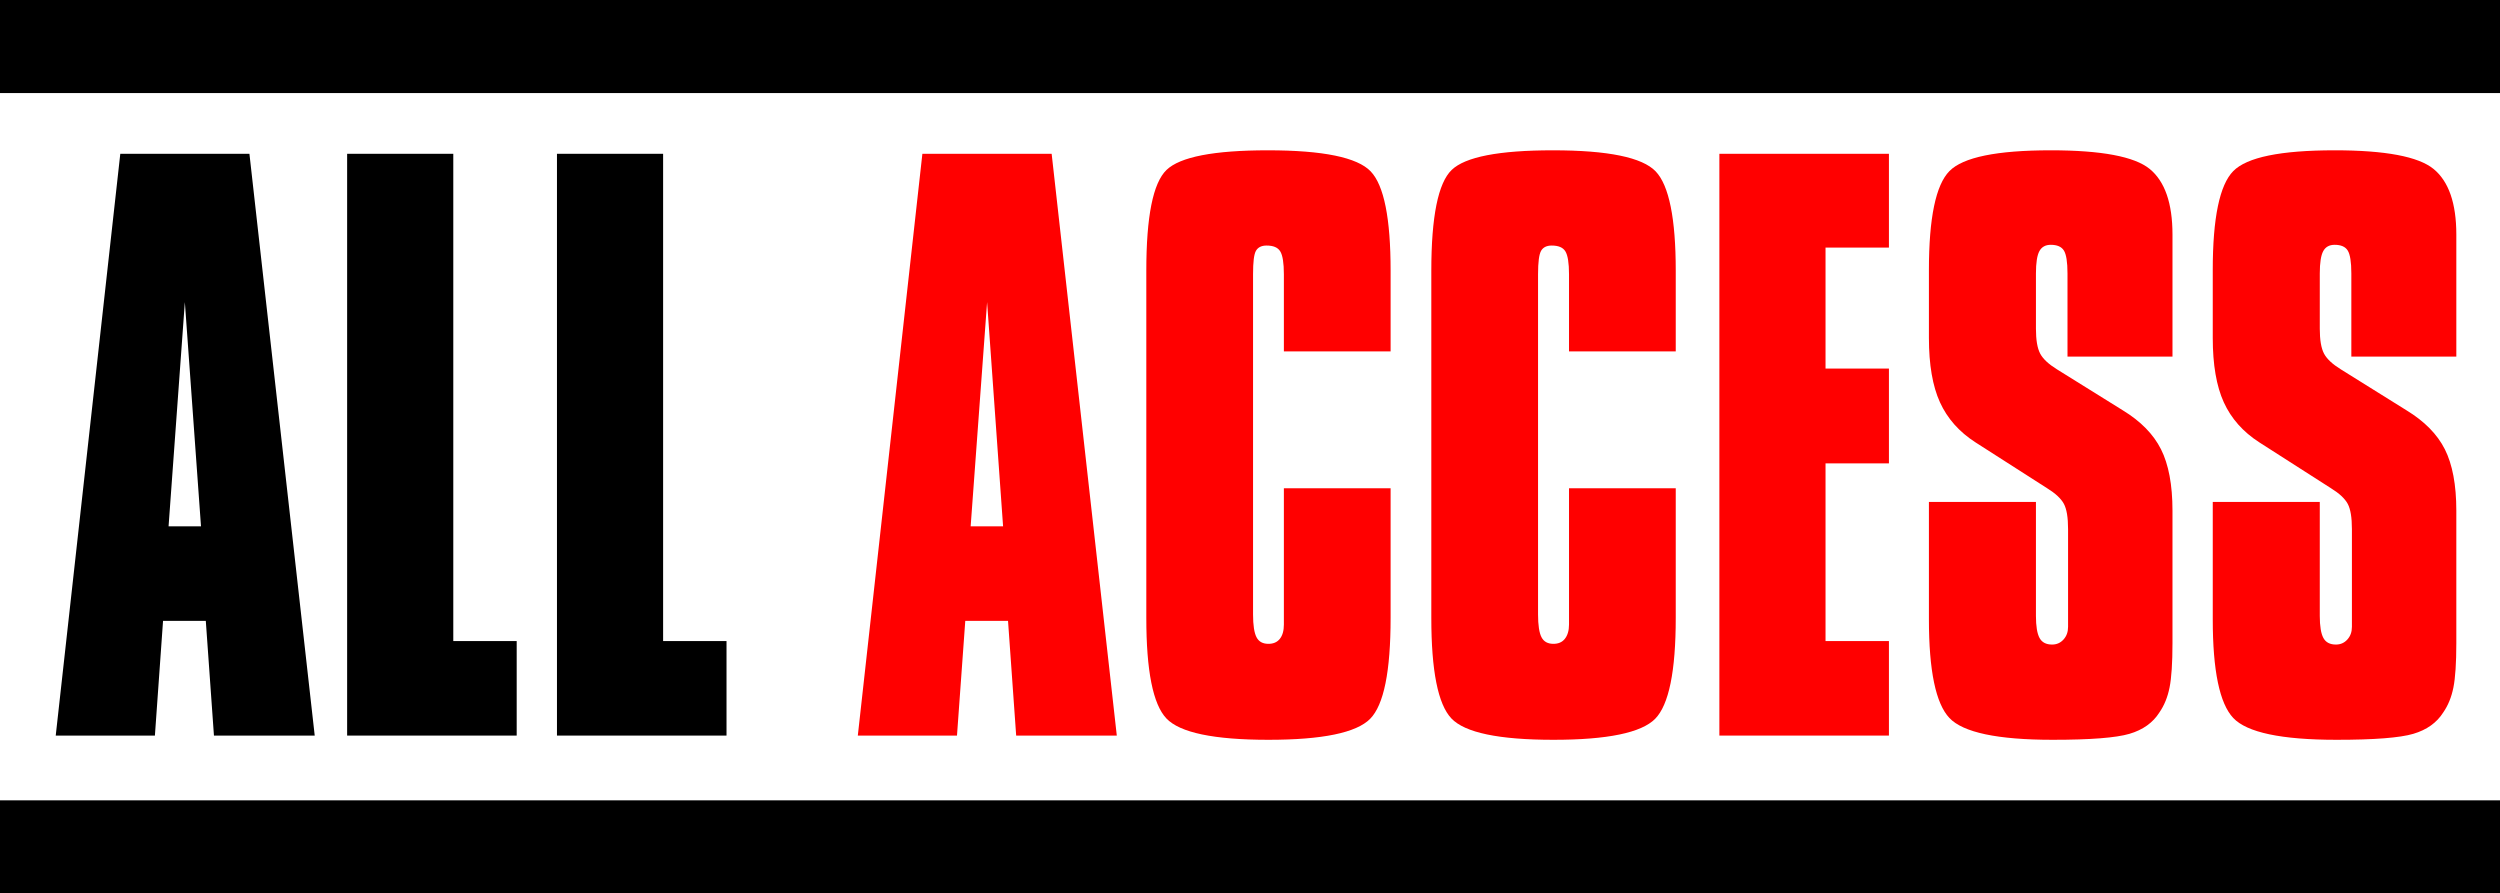
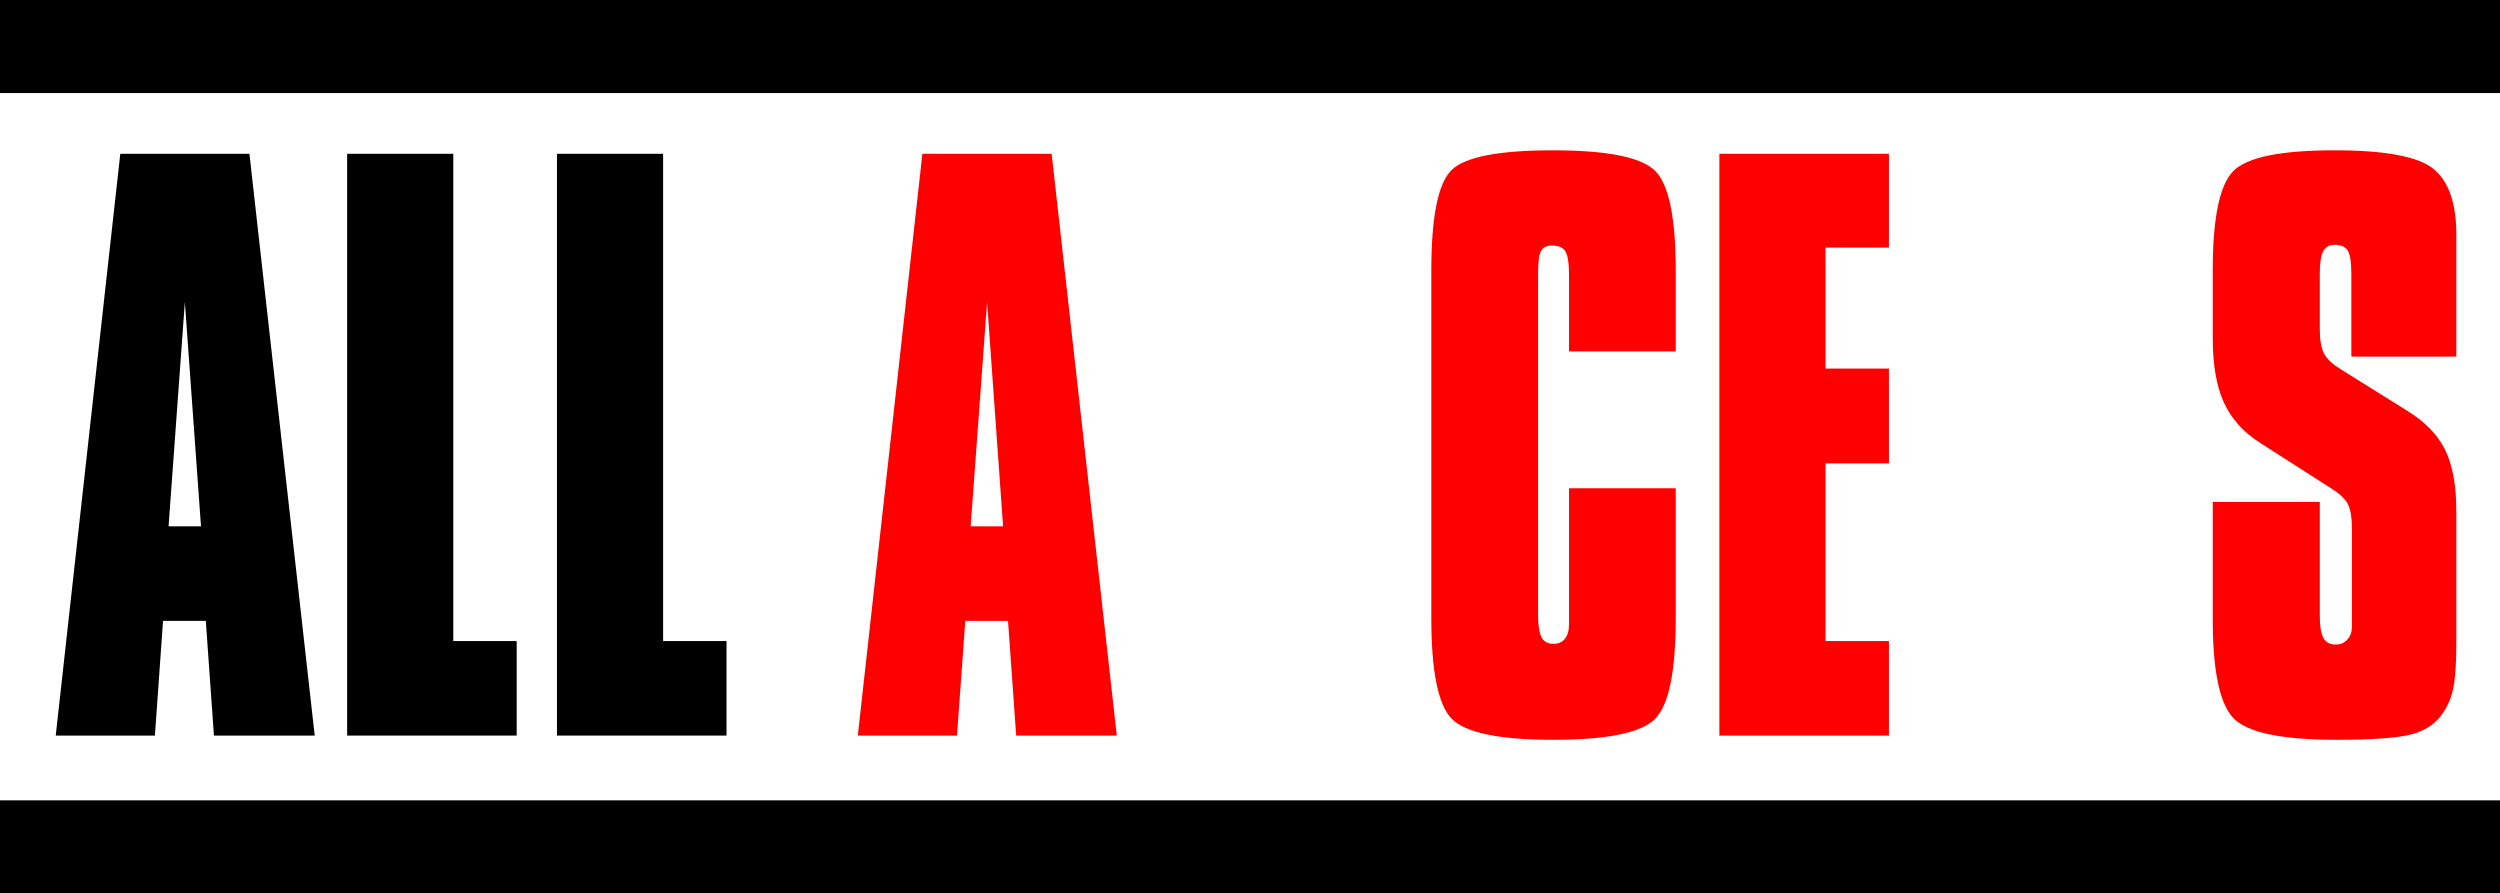
<svg xmlns="http://www.w3.org/2000/svg" xmlns:ns1="http://www.inkscape.org/namespaces/inkscape" xmlns:ns2="http://sodipodi.sourceforge.net/DTD/sodipodi-0.dtd" width="758.896" height="271.2" id="svg2" version="1.1" ns1:version="0.48.4 r9939" ns2:docname="New document 1">
  <defs id="defs4" />
  <ns2:namedview id="base" pagecolor="#ffffff" bordercolor="#666666" borderopacity="1.0" ns1:pageopacity="0.0" ns1:pageshadow="2" ns1:zoom="0.98994949" ns1:cx="303.57143" ns1:cy="67.428557" ns1:document-units="px" ns1:current-layer="layer1" showgrid="false" fit-margin-top="0" fit-margin-left="0" fit-margin-right="0" fit-margin-bottom="0" ns1:window-width="1366" ns1:window-height="706" ns1:window-x="-8" ns1:window-y="-8" ns1:window-maximized="1" />
  <g ns1:label="Layer 1" ns1:groupmode="layer" id="layer1" transform="translate(-71.429,-328.591)">
    <path style="fill:#000000;fill-opacity:1;fill-rule:nonzero;stroke:none" d="m 71.429,328.591 758.896,0 0,28.25 -758.896,0 z" id="rect2985" ns1:connector-curvature="0" ns2:nodetypes="ccccc" />
    <path ns1:connector-curvature="0" id="path2988" d="m 71.429,571.541 758.896,0 0,28.25 -758.896,0 z" style="fill:#000000;fill-opacity:1;fill-rule:nonzero;stroke:none" ns2:nodetypes="ccccc" />
    <path style="font-size:143.346px;font-style:normal;font-variant:normal;font-weight:normal;font-stretch:normal;text-align:start;line-height:0%;letter-spacing:0px;word-spacing:0px;writing-mode:lr-tb;text-anchor:start;fill:#000000;fill-opacity:1;stroke:none;font-family:Compacta Bd BT;-inkscape-font-specification:Compacta Bd BT" d="m 107.945,375.278 -19.598,176.606 30.104,0 2.472,-34.827 12.978,0 2.472,34.827 30.589,0 -19.819,-176.606 -39.197,0 z m 19.598,45.023 4.9,68.065 -9.843,0 4.944,-68.065 z" id="path2995" ns1:connector-curvature="0" />
    <path style="font-size:143.346px;font-style:normal;font-variant:normal;font-weight:normal;font-stretch:normal;text-align:start;line-height:0%;letter-spacing:0px;word-spacing:0px;writing-mode:lr-tb;text-anchor:start;fill:#000000;fill-opacity:1;stroke:none;font-family:Compacta Bd BT;-inkscape-font-specification:Compacta Bd BT" d="m 176.805,375.278 0,176.606 51.468,0 0,-28.691 -19.245,0 0,-147.915 -32.223,0 z" id="path2997" ns1:connector-curvature="0" />
    <path style="font-size:143.346px;font-style:normal;font-variant:normal;font-weight:normal;font-stretch:normal;text-align:start;line-height:0%;letter-spacing:0px;word-spacing:0px;writing-mode:lr-tb;text-anchor:start;fill:#000000;fill-opacity:1;stroke:none;font-family:Compacta Bd BT;-inkscape-font-specification:Compacta Bd BT" d="m 240.5,375.278 0,176.606 51.468,0 0,-28.691 -19.246,0 0,-147.915 -32.223,0 z" id="path2999" ns1:connector-curvature="0" />
    <path style="font-size:143.346px;font-style:normal;font-variant:normal;font-weight:normal;font-stretch:normal;text-align:start;line-height:0%;letter-spacing:0px;word-spacing:0px;writing-mode:lr-tb;text-anchor:start;fill:#ff0000;fill-opacity:1;stroke:none;font-family:Compacta Bd BT;-inkscape-font-specification:Compacta Bd BT" d="m 351.425,375.278 -19.598,176.606 30.104,0 2.516,-34.827 12.977,0 2.472,34.827 30.545,0 -19.775,-176.606 -39.241,0 z m 19.643,45.023 4.855,68.065 -9.843,0 4.988,-68.065 z" id="path3001" ns1:connector-curvature="0" />
-     <path style="font-size:143.346px;font-style:normal;font-variant:normal;font-weight:normal;font-stretch:normal;text-align:start;line-height:0%;letter-spacing:0px;word-spacing:0px;writing-mode:lr-tb;text-anchor:start;fill:#ff0000;fill-opacity:1;stroke:none;font-family:Compacta Bd BT;-inkscape-font-specification:Compacta Bd BT" d="m 456.303,374.219 c -16.385,1.9e-4 -26.654,1.995 -30.766,5.959 -4.112,3.964 -6.135,14.167 -6.135,30.589 l 0,105.408 c 0,15.998 2.01,26.183 6.091,30.501 4.081,4.318 14.417,6.489 30.987,6.489 16.385,0 26.681,-2.144 30.855,-6.356 4.173,-4.212 6.224,-14.423 6.224,-30.634 l 0,-39.373 -32.399,0 0,38.314 0,3.09 c -1e-4,1.841 -0.408,3.299 -1.236,4.326 -0.829,1.026 -1.97,1.501 -3.443,1.501 -1.718,8e-5 -2.914,-0.641 -3.619,-1.986 -0.706,-1.345 -1.059,-3.674 -1.059,-6.93 l 0,-103.289 c -3e-5,-3.681 0.269,-6.044 0.883,-7.107 0.614,-1.061 1.688,-1.589 3.223,-1.589 2.025,1.6e-4 3.413,0.562 4.149,1.766 0.736,1.203 1.103,3.532 1.103,6.93 l 0,23.439 32.399,0 0,-24.498 c -5e-5,-15.856 -1.997,-25.9 -6.047,-30.148 -4.05,-4.247 -14.454,-6.4 -31.207,-6.4 z" id="path3003" ns1:connector-curvature="0" />
    <path style="font-size:143.346px;font-style:normal;font-variant:normal;font-weight:normal;font-stretch:normal;text-align:start;line-height:0%;letter-spacing:0px;word-spacing:0px;writing-mode:lr-tb;text-anchor:start;fill:#ff0000;fill-opacity:1;stroke:none;font-family:Compacta Bd BT;-inkscape-font-specification:Compacta Bd BT" d="m 542.819,374.219 c -16.385,1.9e-4 -26.61,1.995 -30.722,5.959 -4.112,3.964 -6.18,14.167 -6.18,30.589 l 0,105.408 c -1e-5,15.998 2.01,26.183 6.091,30.501 4.081,4.318 14.417,6.489 30.986,6.489 16.385,0 26.682,-2.144 30.854,-6.356 4.173,-4.212 6.268,-14.423 6.268,-30.634 l 0,-39.373 -32.399,0 0,38.314 0,3.09 c -9e-5,1.841 -0.452,3.299 -1.28,4.326 -0.828,1.026 -1.97,1.501 -3.443,1.501 -1.718,8e-5 -2.914,-0.641 -3.619,-1.986 -0.706,-1.345 -1.059,-3.674 -1.059,-6.93 l 0,-103.289 c -3e-5,-3.681 0.313,-6.044 0.927,-7.107 0.614,-1.061 1.688,-1.589 3.222,-1.589 2.025,1.6e-4 3.413,0.562 4.149,1.766 0.736,1.203 1.103,3.532 1.103,6.93 l 0,23.439 32.399,0 0,-24.498 c -7e-5,-15.856 -2.041,-25.9 -6.092,-30.148 -4.05,-4.247 -14.454,-6.4 -31.207,-6.4 z" id="path3005" ns1:connector-curvature="0" />
    <path style="font-size:143.346px;font-style:normal;font-variant:normal;font-weight:normal;font-stretch:normal;text-align:start;line-height:0%;letter-spacing:0px;word-spacing:0px;writing-mode:lr-tb;text-anchor:start;fill:#ff0000;fill-opacity:1;stroke:none;font-family:Compacta Bd BT;-inkscape-font-specification:Compacta Bd BT" d="m 593.36,375.278 0,176.606 51.468,0 0,-28.691 -19.245,0 0,-53.94 19.245,0 0,-28.78 -19.245,0 0,-36.725 19.245,0 0,-28.47 -51.468,0 z" id="path3007" ns1:connector-curvature="0" />
-     <path style="font-size:143.346px;font-style:normal;font-variant:normal;font-weight:normal;font-stretch:normal;text-align:start;line-height:0%;letter-spacing:0px;word-spacing:0px;writing-mode:lr-tb;text-anchor:start;fill:#ff0000;fill-opacity:1;stroke:none;font-family:Compacta Bd BT;-inkscape-font-specification:Compacta Bd BT" d="m 693.957,374.219 c -16.385,1.9e-4 -26.624,2.101 -30.766,6.312 -4.142,4.212 -6.224,14.23 -6.224,30.016 l 0,20.613 c -10e-6,8.141 1.115,14.635 3.355,19.554 2.24,4.92 5.844,8.998 10.814,12.183 l 21.717,13.904 c 2.516,1.557 4.217,3.13 5.076,4.723 0.859,1.593 1.28,4.141 1.28,7.681 l 0,26.352 0,3.311 c -3.4e-4,1.558 -0.448,2.814 -1.368,3.84 -0.921,1.026 -2.076,1.545 -3.487,1.545 -1.78,10e-6 -3.06,-0.641 -3.796,-1.986 -0.736,-1.345 -1.103,-3.594 -1.103,-6.71 l 0,-34.606 -32.488,0 0,35.665 c -10e-6,15.574 2.081,25.539 6.224,29.928 4.142,4.389 14.587,6.621 31.34,6.621 11.476,0 19.225,-0.606 23.306,-1.81 4.081,-1.203 7.13,-3.374 9.093,-6.488 1.473,-2.124 2.507,-4.655 3.09,-7.592 0.583,-2.938 0.883,-7.401 0.883,-13.419 l 0,-40.256 c -1.8e-4,-7.857 -1.186,-14.062 -3.487,-18.628 -2.301,-4.566 -6.147,-8.503 -11.609,-11.83 l -19.996,-12.448 c -2.516,-1.557 -4.217,-3.139 -5.076,-4.767 -0.859,-1.628 -1.28,-4.15 -1.28,-7.548 l 0,-16.774 c -2e-5,-3.256 0.354,-5.523 1.059,-6.797 0.706,-1.274 1.847,-1.898 3.443,-1.898 1.902,1.7e-4 3.236,0.554 3.972,1.722 0.737,1.168 1.104,3.506 1.104,6.974 l 0,25.249 31.87,0 0,-26.307 0,-10.727 c -1.8e-4,-9.556 -2.328,-16.199 -6.93,-19.951 -4.603,-3.752 -14.612,-5.65 -30.015,-5.65 z" id="path3009" ns1:connector-curvature="0" />
    <path style="font-size:143.346px;font-style:normal;font-variant:normal;font-weight:normal;font-stretch:normal;text-align:start;line-height:0%;letter-spacing:0px;word-spacing:0px;writing-mode:lr-tb;text-anchor:start;fill:#ff0000;fill-opacity:1;stroke:none;font-family:Compacta Bd BT;-inkscape-font-specification:Compacta Bd BT" d="m 780.119,374.219 c -16.385,1.9e-4 -26.624,2.101 -30.766,6.312 -4.142,4.212 -6.224,14.23 -6.224,30.016 l 0,20.613 c -10e-6,8.141 1.115,14.635 3.355,19.554 2.24,4.92 5.844,8.998 10.815,12.183 l 21.718,13.904 c 2.516,1.557 4.217,3.13 5.076,4.723 0.859,1.593 1.28,4.141 1.28,7.681 l 0,26.352 0,3.311 c -3e-5,1.558 -0.448,2.814 -1.368,3.84 -0.921,1.026 -2.076,1.545 -3.487,1.545 -1.78,10e-6 -3.06,-0.641 -3.796,-1.986 -0.736,-1.345 -1.103,-3.594 -1.103,-6.71 l 0,-34.606 -32.488,0 0,35.665 c -10e-6,15.574 2.081,25.539 6.224,29.928 4.143,4.389 14.586,6.621 31.34,6.621 11.476,0 19.225,-0.606 23.306,-1.81 4.081,-1.203 7.129,-3.374 9.093,-6.488 1.473,-2.124 2.507,-4.655 3.09,-7.592 0.583,-2.938 0.883,-7.401 0.883,-13.419 l 0,-40.256 c -1.2e-4,-7.857 -1.186,-14.062 -3.487,-18.628 -2.301,-4.566 -6.191,-8.503 -11.653,-11.83 l -19.952,-12.448 c -2.516,-1.557 -4.217,-3.139 -5.076,-4.767 -0.859,-1.628 -1.28,-4.15 -1.28,-7.548 l 0,-16.774 c -2e-5,-3.256 0.353,-5.523 1.059,-6.797 0.706,-1.274 1.847,-1.898 3.443,-1.898 1.902,1.7e-4 3.236,0.554 3.972,1.722 0.736,1.168 1.104,3.506 1.104,6.974 l 0,25.249 31.87,0 0,-26.307 0,-10.727 c -1.2e-4,-9.556 -2.328,-16.199 -6.93,-19.951 -4.603,-3.752 -14.612,-5.65 -30.015,-5.65 z" id="path3011" ns1:connector-curvature="0" />
  </g>
</svg>